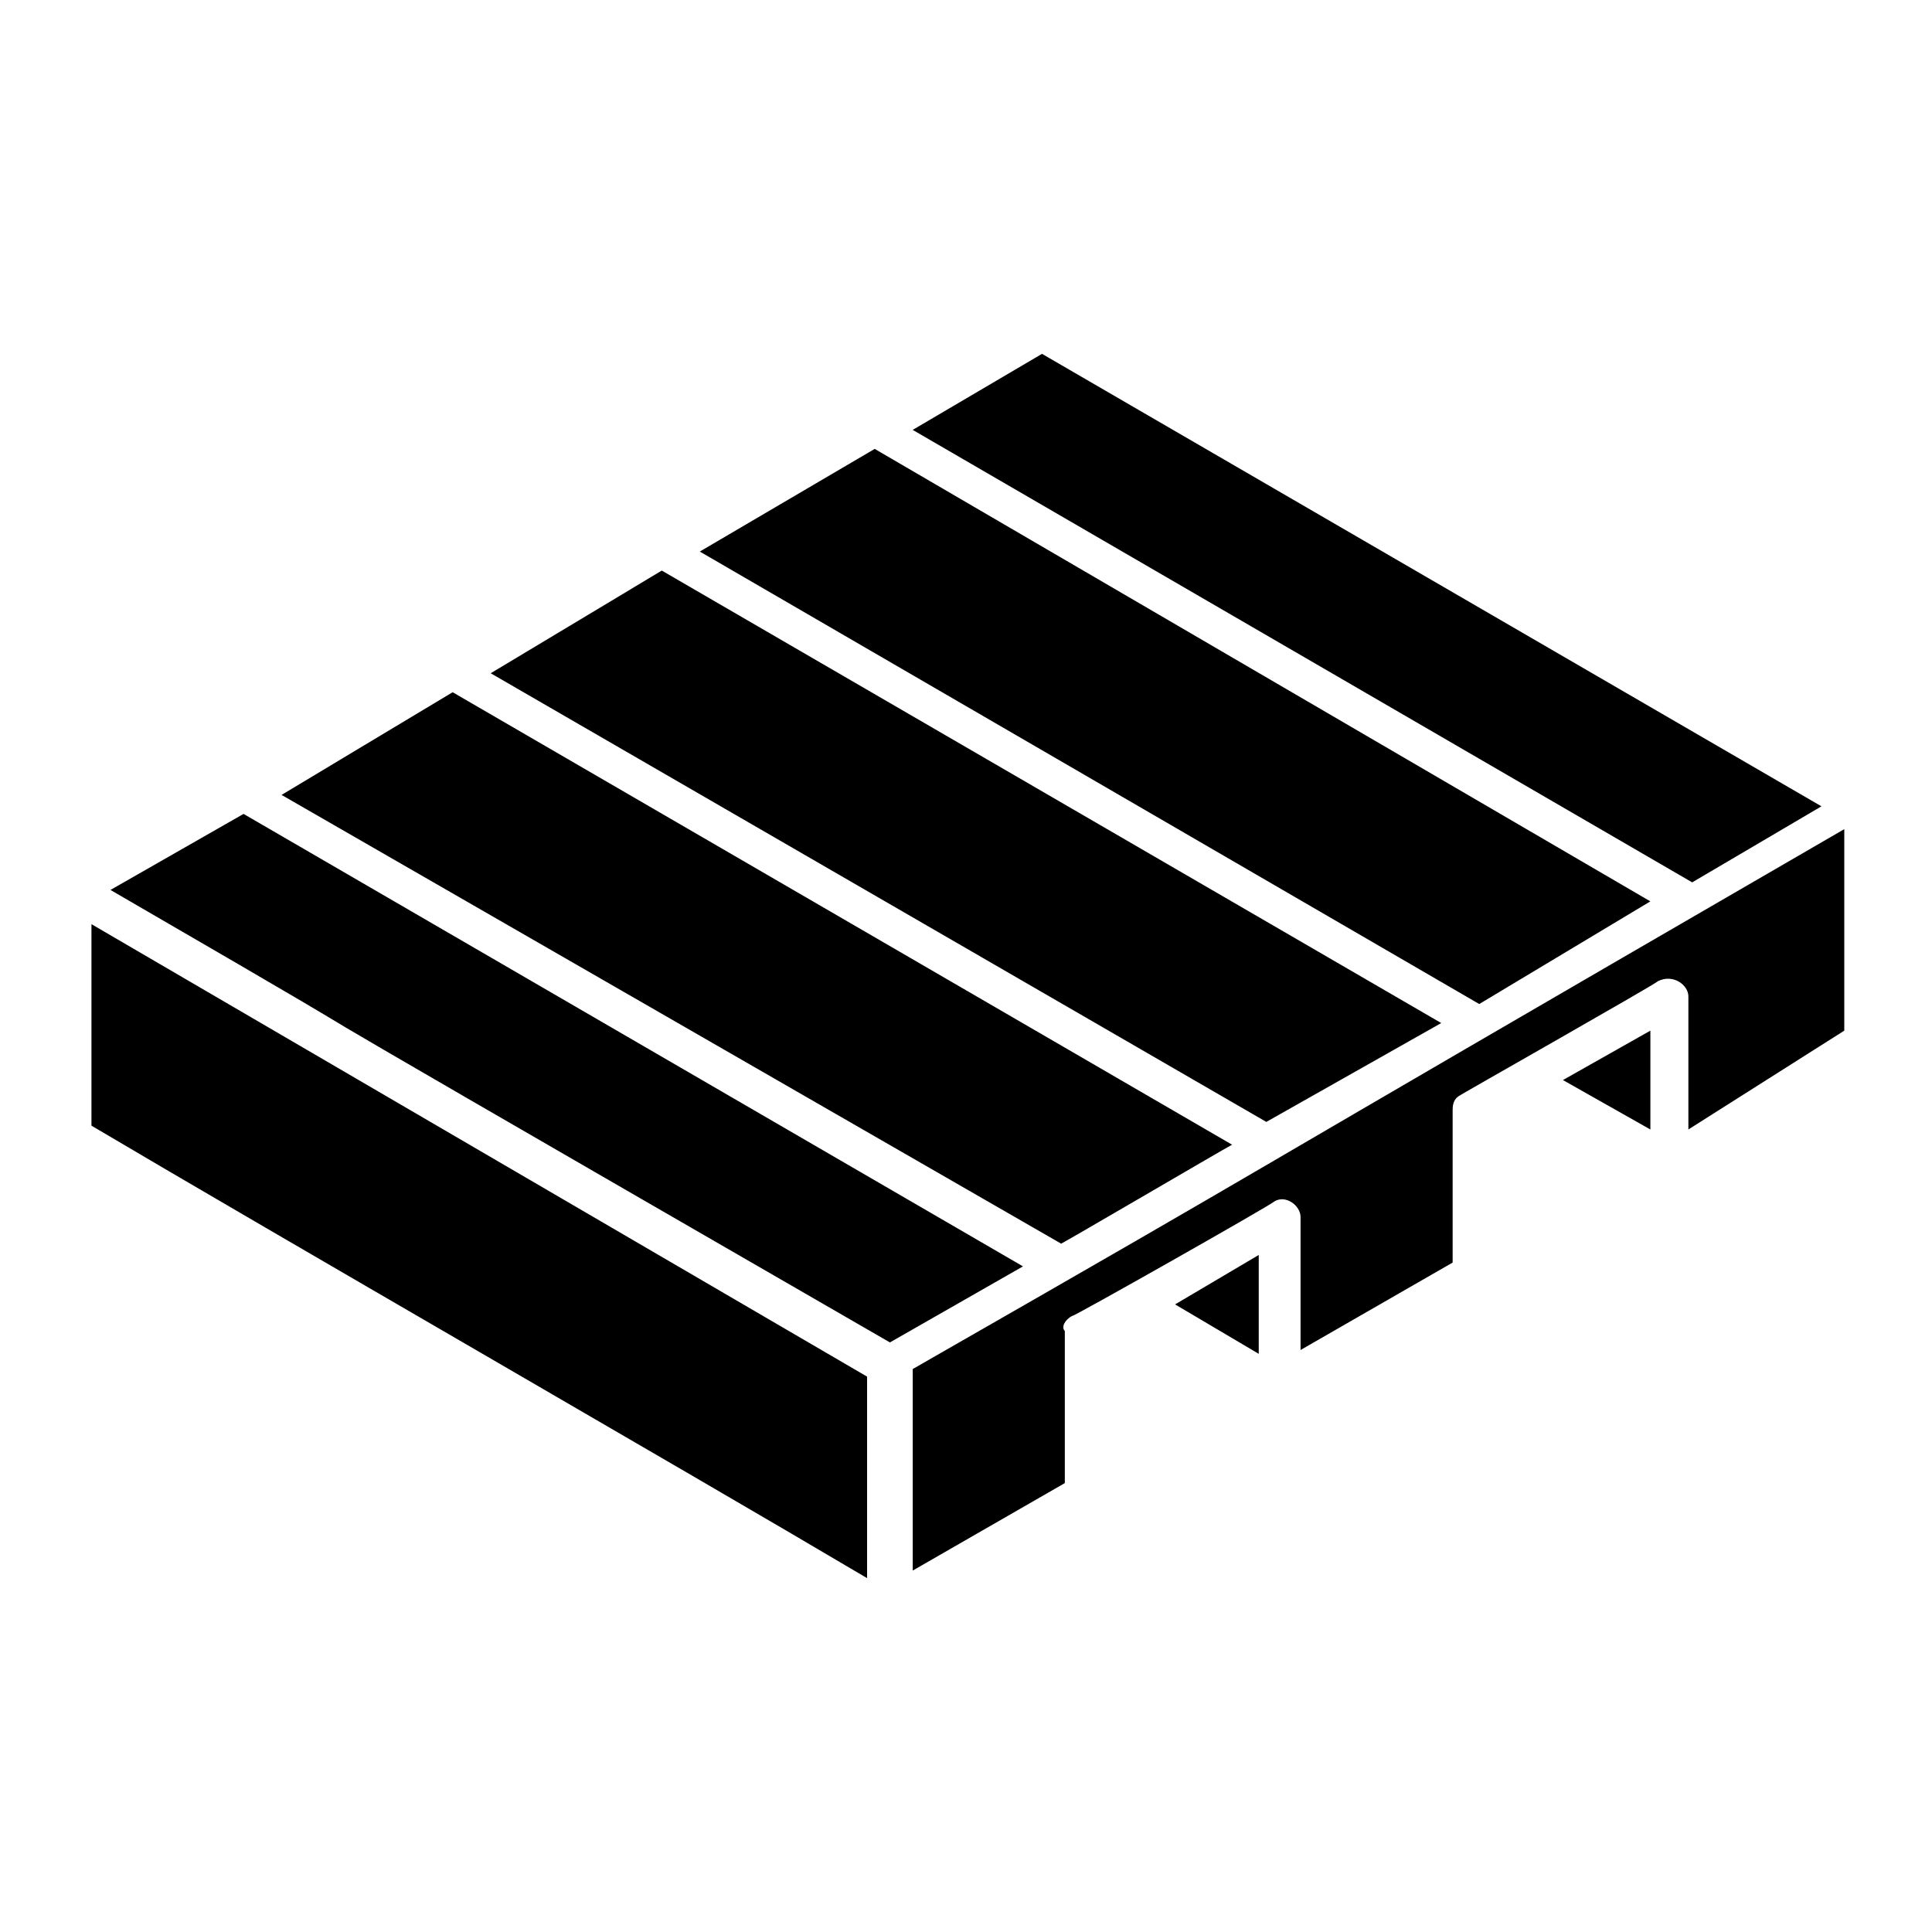
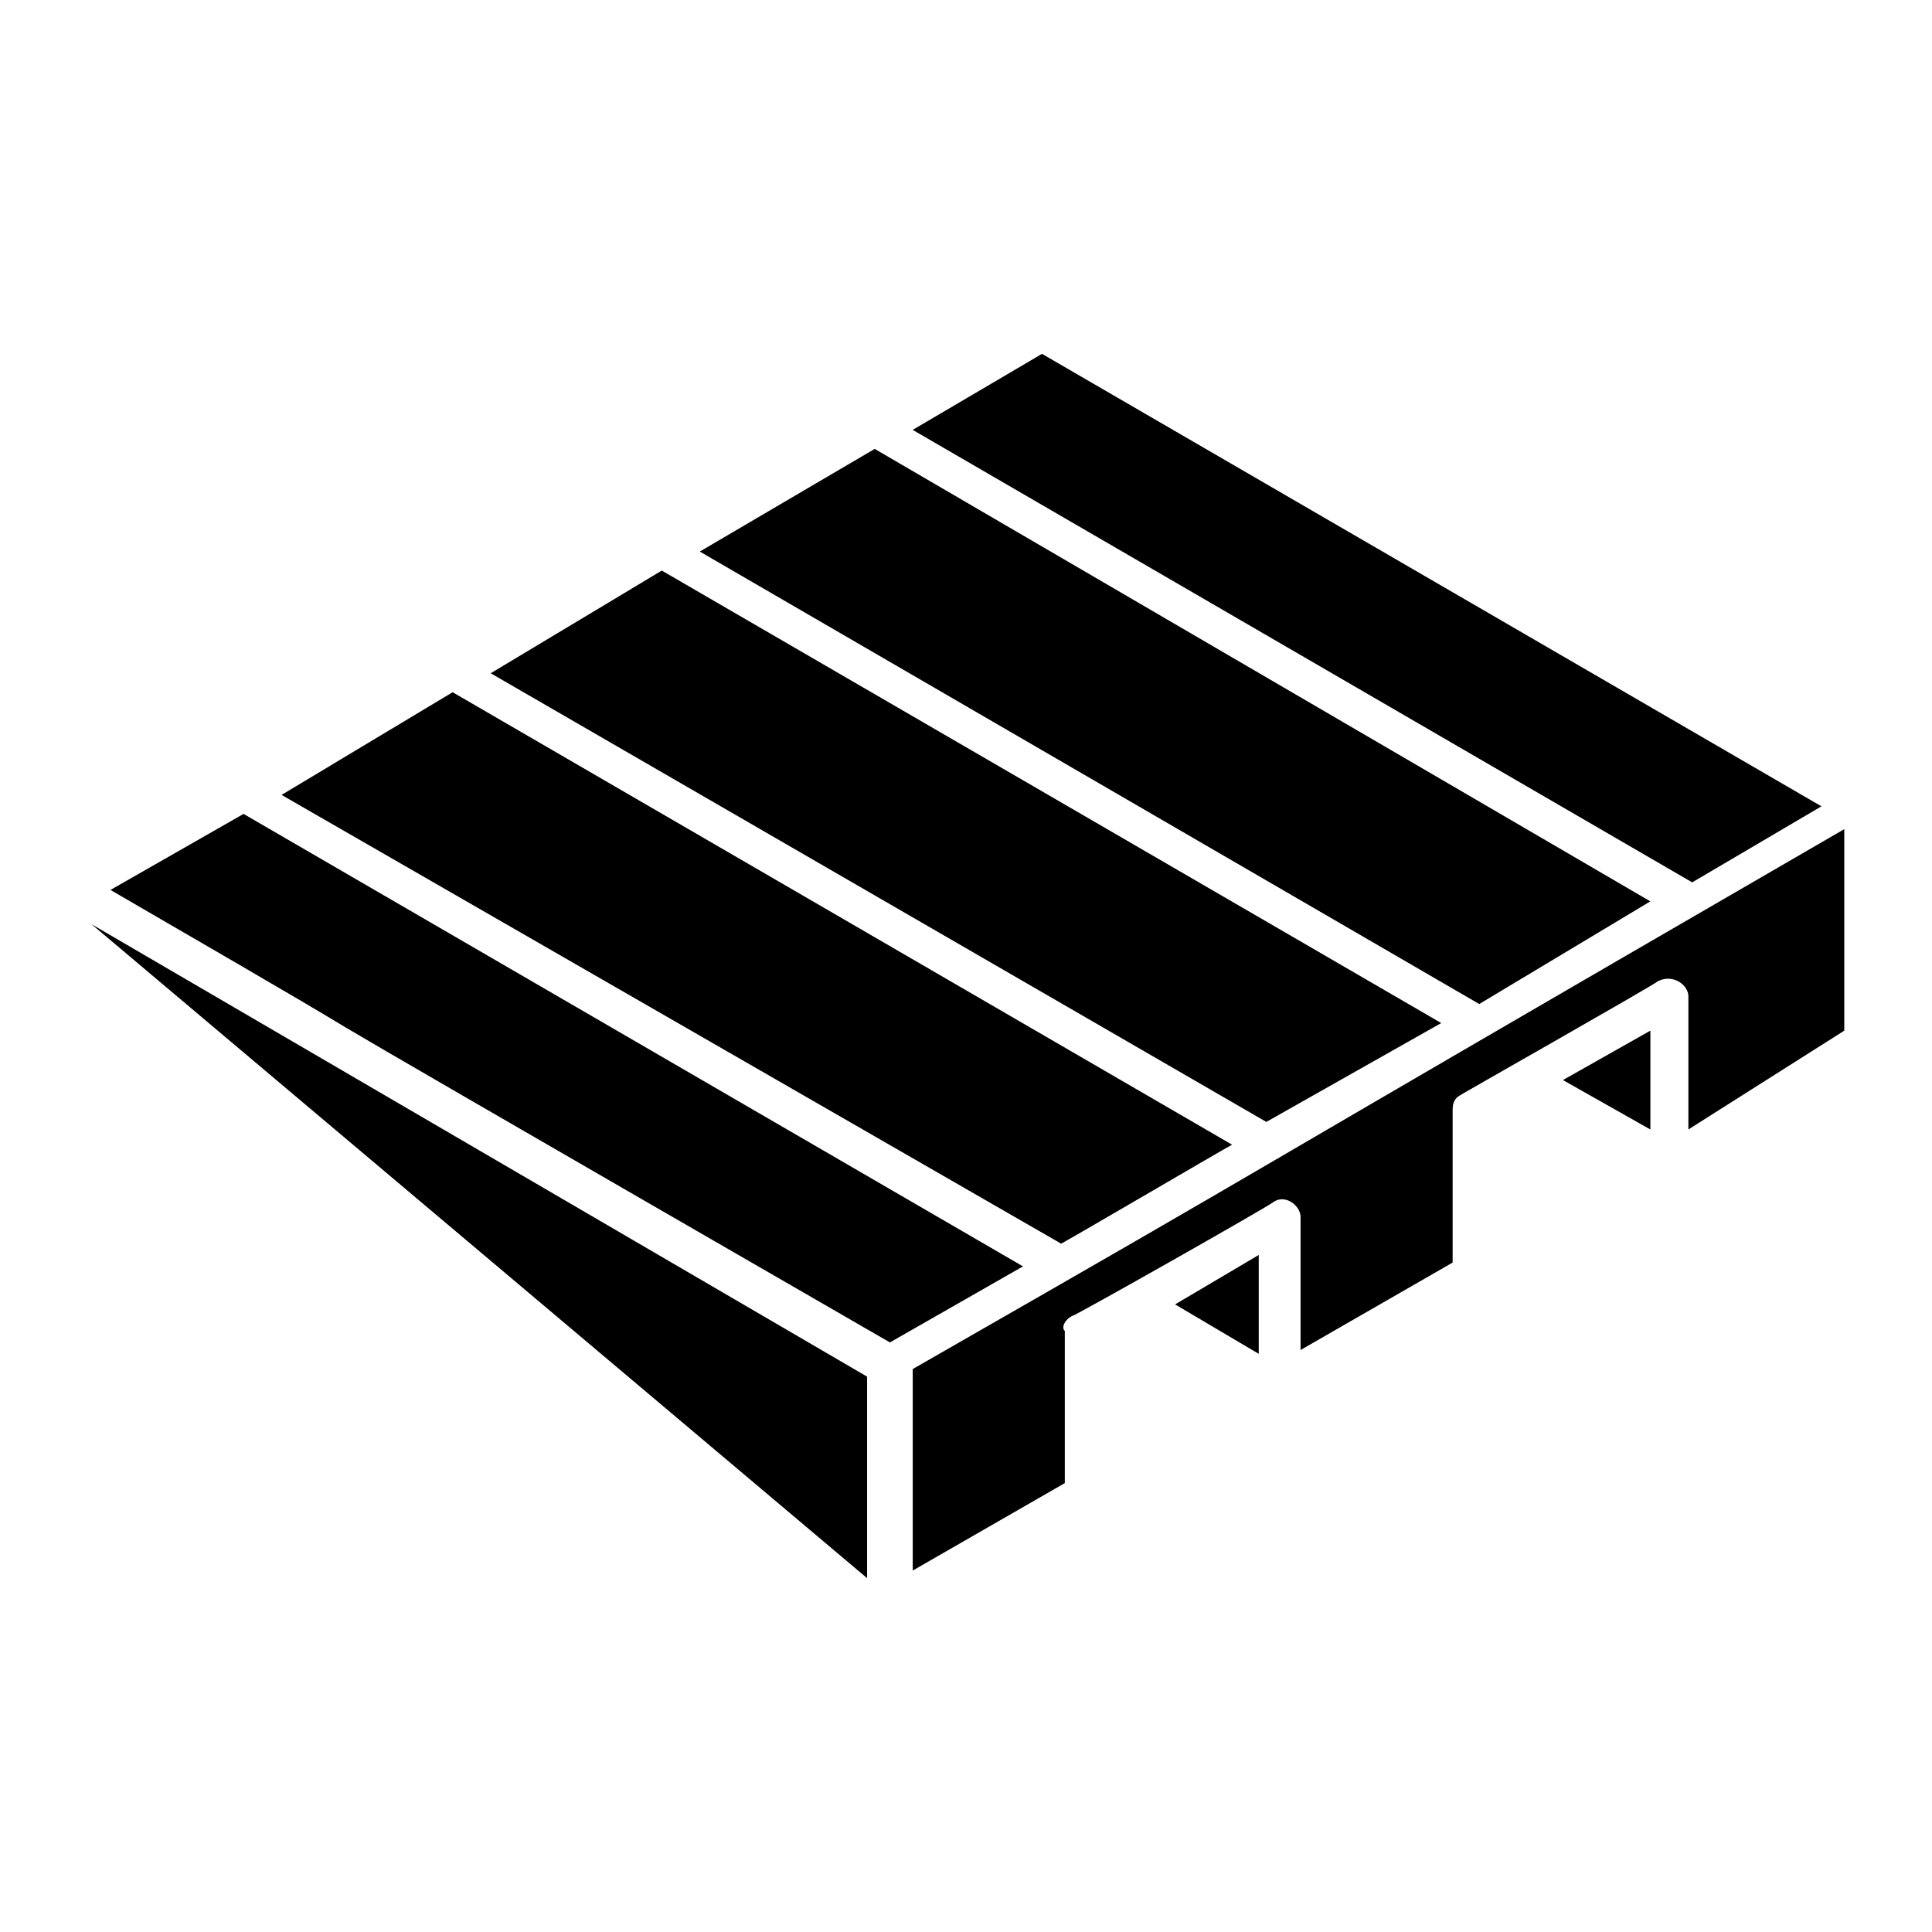
<svg xmlns="http://www.w3.org/2000/svg" fill="#000000" width="800px" height="800px" version="1.1" viewBox="144 144 512 512">
-   <path d="m581.37 417.13v26.199l-23.176-13.102zm-103.79 59.449v26.199l-22.168-13.098zm-213.62-149.13 206.56 119.91c-2.016 1.008-48.367 28.215-45.344 26.199l-206.56-118.9zm55.422-32.242 206.56 119.91-46.352 26.199-205.55-118.9zm56.426-32.246 205.55 119.91-45.344 27.207-206.56-119.91zm44.336-25.188 206.56 119.91-34.258 20.152-206.57-119.91zm-211.6 121.92 206.56 119.91-35.266 20.152c-228.73-132-86.656-50.383-206.56-119.91zm-40.305 29.219 205.55 119.91v53.402c-49.375-29.223-156.18-90.688-205.55-119.91zm423.2 54.41v-35.266c0-3.023-4.031-6.047-8.062-4.031-1.008 1.008-54.41 31.234-52.395 30.23-2.016 1.008-2.016 3.023-2.016 4.031v40.305l-40.305 23.176v-35.266c0-3.023-4.031-6.047-7.055-4.031-1.008 1.008-54.41 31.234-53.402 30.23-2.016 1.008-3.023 3.023-2.016 4.031v40.305l-40.305 23.176v-53.402c110.84-63.48 62.473-36.273 246.87-143.08v53.402z" />
+   <path d="m581.37 417.13v26.199l-23.176-13.102zm-103.79 59.449v26.199l-22.168-13.098zm-213.62-149.13 206.56 119.91c-2.016 1.008-48.367 28.215-45.344 26.199l-206.56-118.9zm55.422-32.242 206.56 119.91-46.352 26.199-205.55-118.9zm56.426-32.246 205.55 119.91-45.344 27.207-206.56-119.91zm44.336-25.188 206.56 119.91-34.258 20.152-206.57-119.91zm-211.6 121.92 206.56 119.91-35.266 20.152c-228.73-132-86.656-50.383-206.56-119.91zm-40.305 29.219 205.55 119.91v53.402zm423.2 54.41v-35.266c0-3.023-4.031-6.047-8.062-4.031-1.008 1.008-54.41 31.234-52.395 30.23-2.016 1.008-2.016 3.023-2.016 4.031v40.305l-40.305 23.176v-35.266c0-3.023-4.031-6.047-7.055-4.031-1.008 1.008-54.41 31.234-53.402 30.23-2.016 1.008-3.023 3.023-2.016 4.031v40.305l-40.305 23.176v-53.402c110.84-63.48 62.473-36.273 246.87-143.08v53.402z" />
</svg>